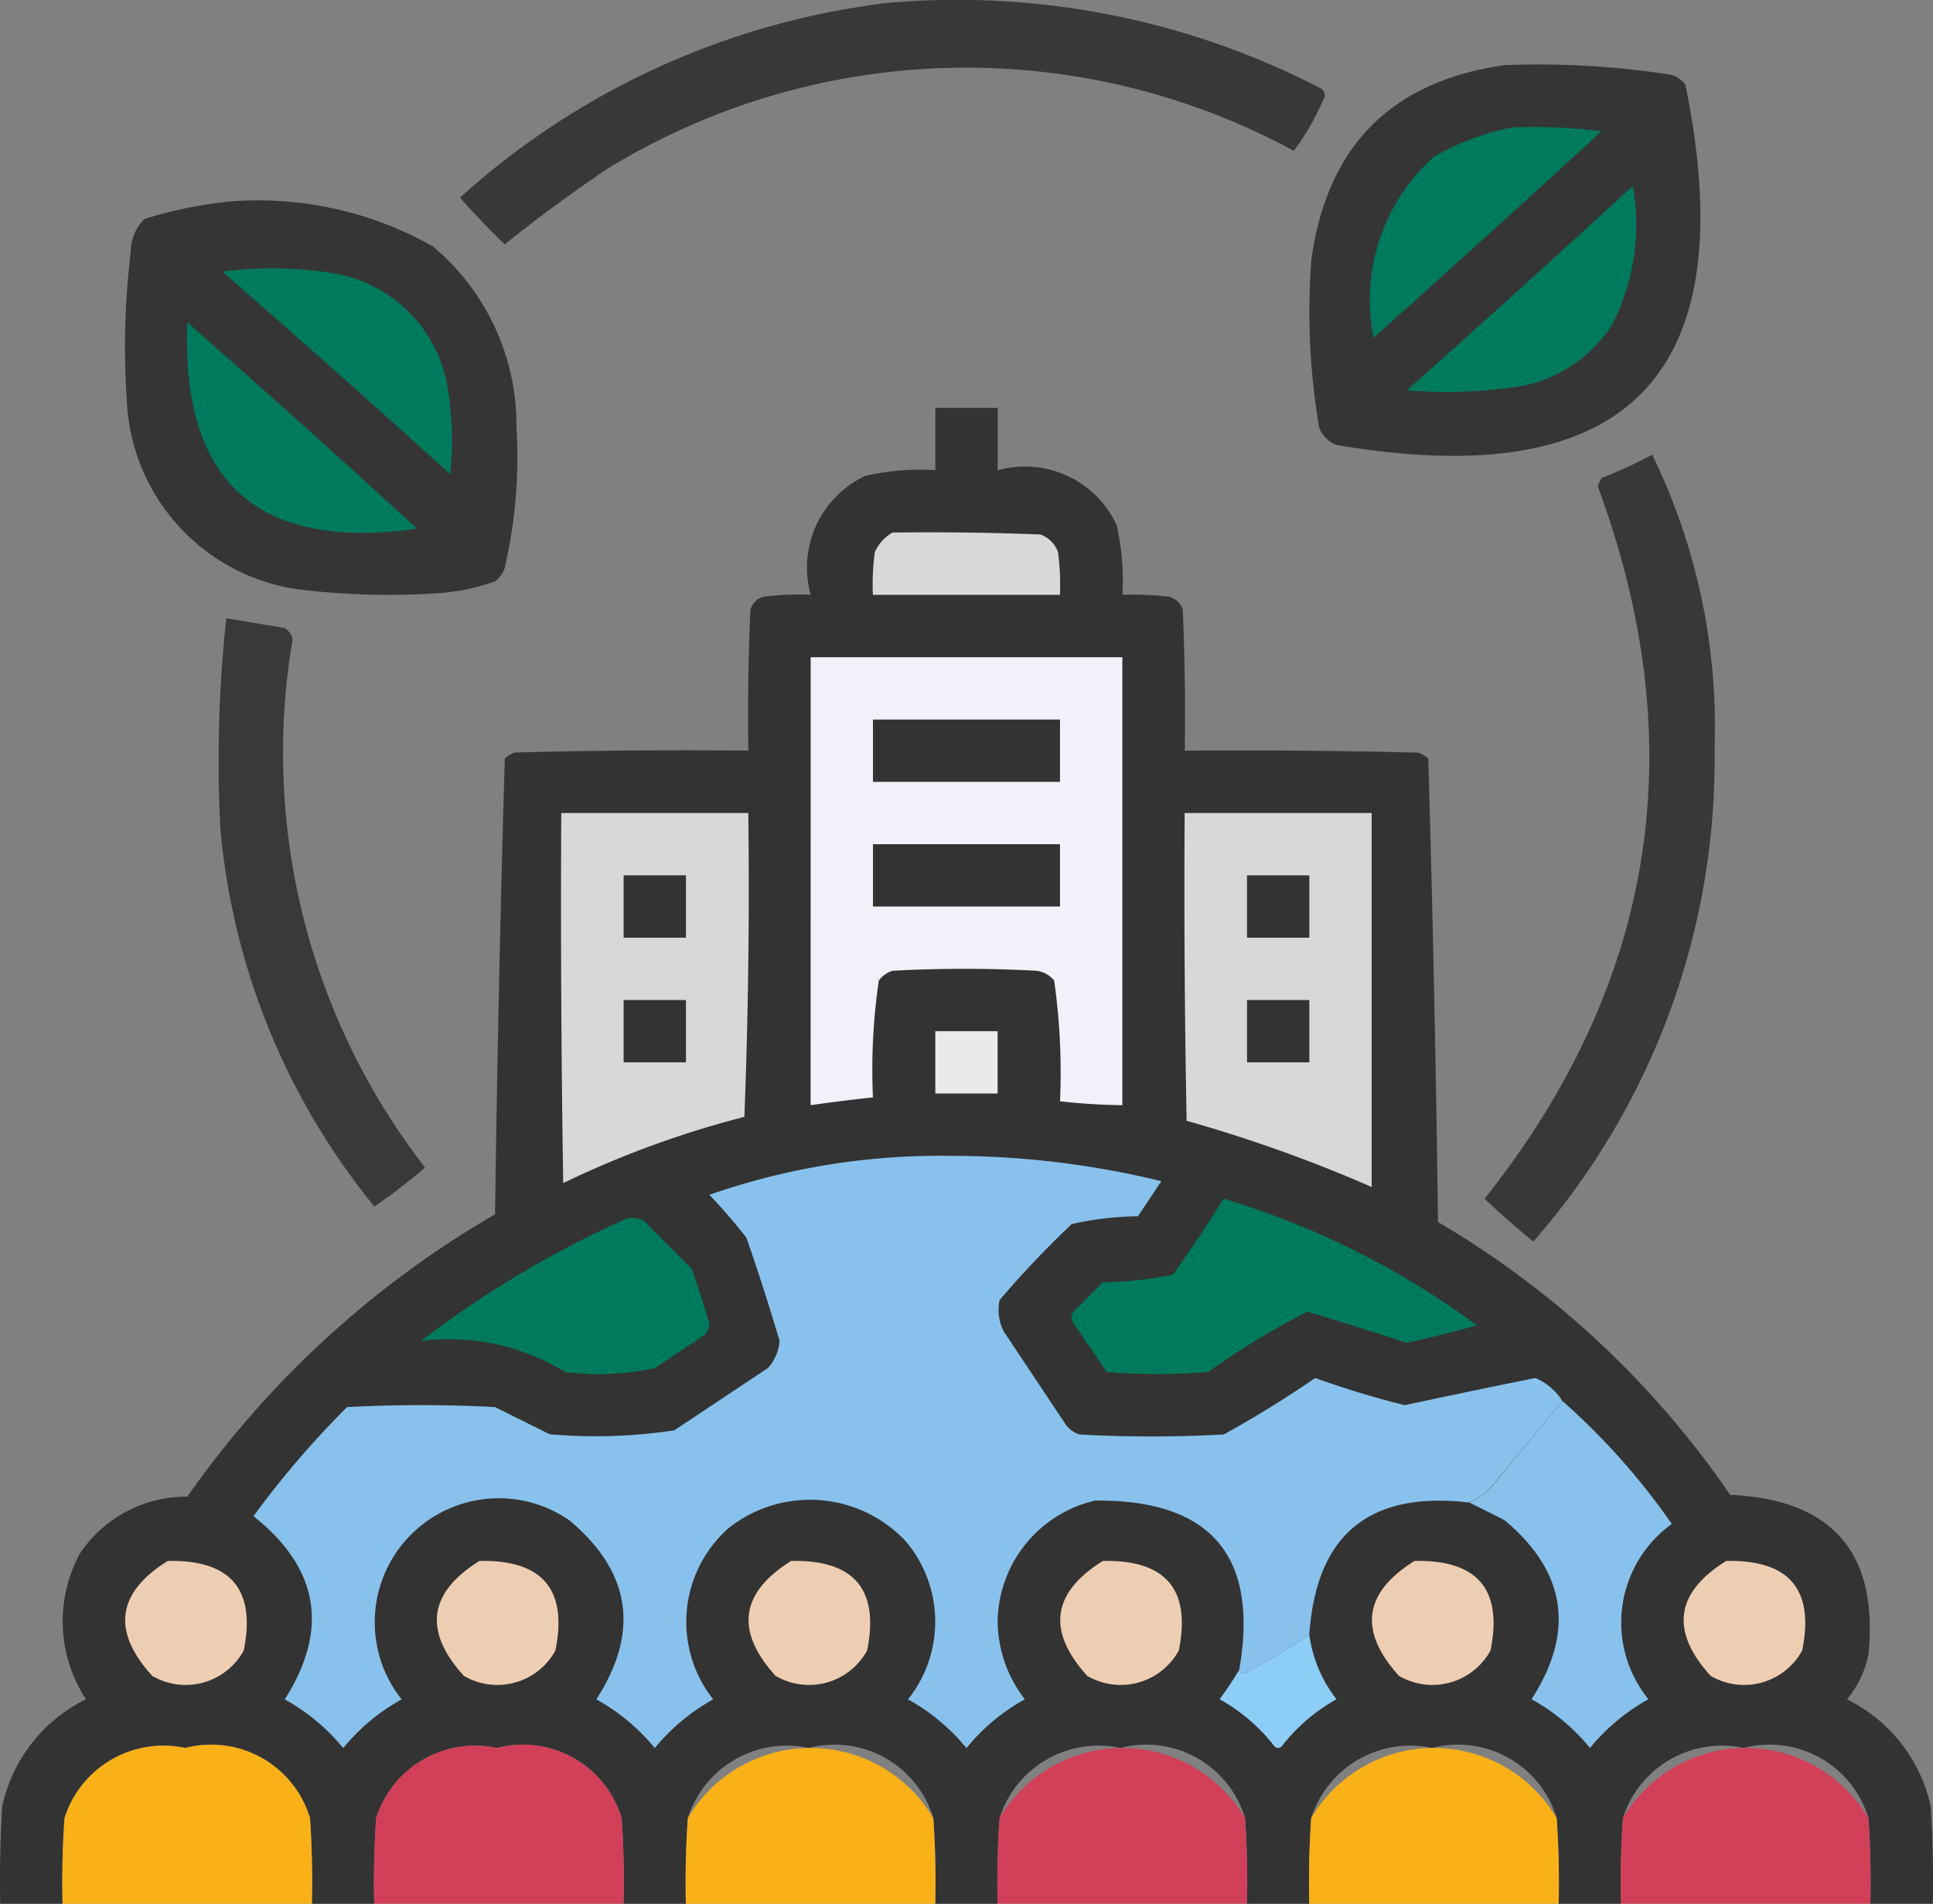
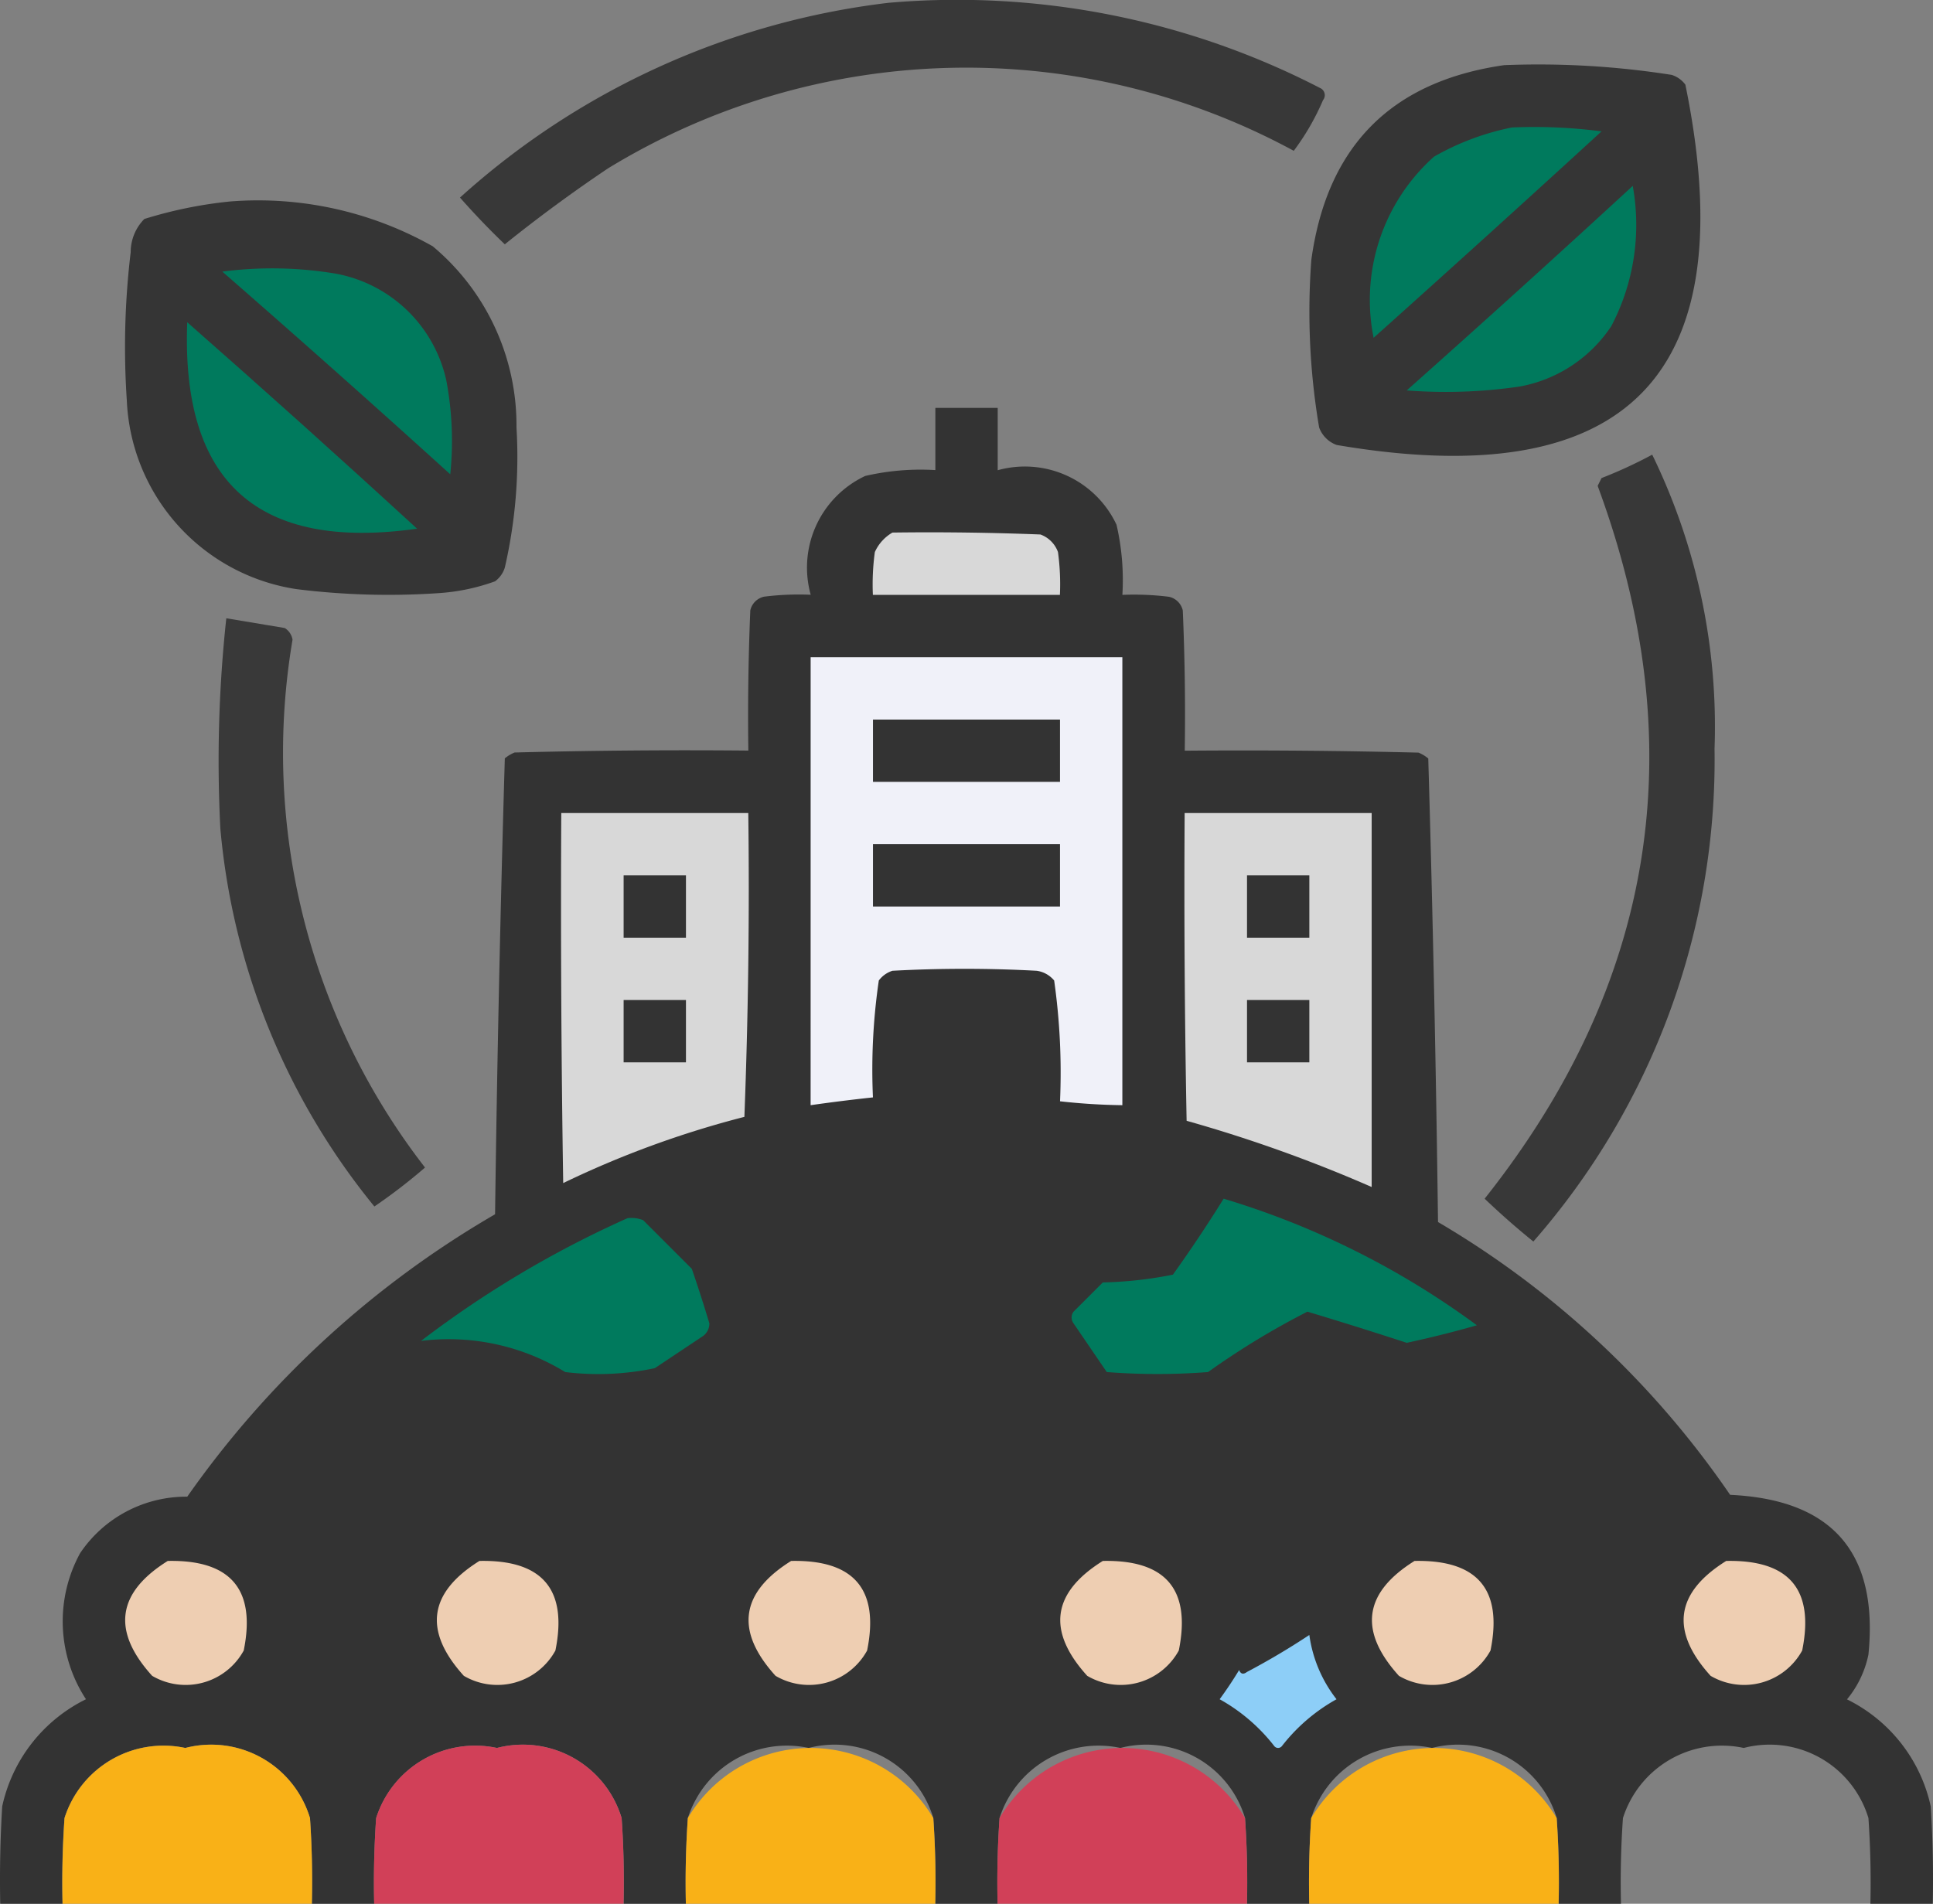
<svg xmlns="http://www.w3.org/2000/svg" width="64.01" height="63.054" viewBox="0 0 64.01 63.054">
  <rect x="0" y="0" width="64.01" height="63.054" fill="#808080" stroke="none" />
  <g id="icono-responsabilidad" transform="translate(-7.438 -14.781)">
    <g id="Grupo_9734" data-name="Grupo 9734" transform="translate(22.67 14.781)">
      <path id="Trazado_8009" data-name="Trazado 8009" d="M139.692,14.874a26.2,26.2,0,0,1,14.321,2.838.26.26,0,0,1,.065.387,8.093,8.093,0,0,1-.968,1.677,22.747,22.747,0,0,0-22.707.581q-1.766,1.186-3.419,2.516-.764-.732-1.484-1.548A25.671,25.671,0,0,1,139.692,14.874Z" transform="translate(-125.5 -14.781)" fill="#333" fill-rule="evenodd" opacity="0.926" />
    </g>
    <g id="Grupo_9735" data-name="Grupo 9735" transform="translate(50.797 16.916)">
      <path id="Trazado_8010" data-name="Trazado 8010" d="M349.955,31.348a28.378,28.378,0,0,1,5.548.323.9.9,0,0,1,.452.323q2.943,14.4-11.547,11.934a.969.969,0,0,1-.581-.581,22.963,22.963,0,0,1-.258-5.548Q344.345,32.152,349.955,31.348Z" transform="translate(-343.504 -31.325)" fill="#333" fill-rule="evenodd" opacity="0.969" />
    </g>
    <g id="Grupo_9736" data-name="Grupo 9736" transform="translate(52.816 18.987)">
      <path id="Trazado_8011" data-name="Trazado 8011" d="M363.844,47.392a17.175,17.175,0,0,1,2.967.129q-3.755,3.442-7.548,6.838a6.362,6.362,0,0,1,2-6A8.578,8.578,0,0,1,363.844,47.392Z" transform="translate(-359.155 -47.376)" fill="#007a5d" fill-rule="evenodd" />
    </g>
    <g id="Grupo_9737" data-name="Grupo 9737" transform="translate(54.022 20.938)">
      <path id="Trazado_8012" data-name="Trazado 8012" d="M375.983,62.5a7.221,7.221,0,0,1-.71,4.645,4.636,4.636,0,0,1-3.032,2,16.846,16.846,0,0,1-3.742.129Q372.279,65.913,375.983,62.5Z" transform="translate(-368.5 -62.5)" fill="#007a5d" fill-rule="evenodd" />
    </g>
    <g id="Grupo_9738" data-name="Grupo 9738" transform="translate(11.58 21.421)">
      <path id="Trazado_8013" data-name="Trazado 8013" d="M43.021,66.278a11.765,11.765,0,0,1,6.709,1.484,7.727,7.727,0,0,1,2.774,6,16.355,16.355,0,0,1-.387,4.645.9.9,0,0,1-.323.452,6.768,6.768,0,0,1-1.806.387,24.532,24.532,0,0,1-4.774-.129A6.614,6.614,0,0,1,39.6,72.858a26.342,26.342,0,0,1,.129-4.9,1.56,1.56,0,0,1,.452-1.1A14.326,14.326,0,0,1,43.021,66.278Z" transform="translate(-39.543 -66.245)" fill="#333" fill-rule="evenodd" opacity="0.969" />
    </g>
    <g id="Grupo_9739" data-name="Grupo 9739" transform="translate(14.8 23.669)">
      <path id="Trazado_8014" data-name="Trazado 8014" d="M64.5,83.775a12.793,12.793,0,0,1,3.742.065,4.6,4.6,0,0,1,3.677,3.548,10.786,10.786,0,0,1,.129,3.1Q68.3,87.089,64.5,83.775Z" transform="translate(-64.5 -83.667)" fill="#007a5d" fill-rule="evenodd" />
    </g>
    <g id="Grupo_9740" data-name="Grupo 9740" transform="translate(13.627 25.454)">
      <path id="Trazado_8015" data-name="Trazado 8015" d="M55.425,97.5q3.836,3.372,7.612,6.838Q55.122,105.453,55.425,97.5Z" transform="translate(-55.414 -97.5)" fill="#007a5d" fill-rule="evenodd" />
    </g>
    <g id="Grupo_9741" data-name="Grupo 9741" transform="translate(7.438 28.292)">
      <path id="Trazado_8016" data-name="Trazado 8016" d="M69.375,169.043q.032-1.421-.065-2.838a3.416,3.416,0,0,0-4.129-2.322,3.439,3.439,0,0,0-4,2.322q-.1,1.418-.065,2.838H59.053q.032-1.421-.065-2.838a3.416,3.416,0,0,0-4.129-2.322,3.439,3.439,0,0,0-4,2.322q-.1,1.418-.065,2.838H48.732q.032-1.421-.065-2.838a3.416,3.416,0,0,0-4.129-2.322,3.439,3.439,0,0,0-4,2.322q-.1,1.418-.065,2.838H38.41q.032-1.421-.065-2.838a3.416,3.416,0,0,0-4.129-2.322,3.439,3.439,0,0,0-4,2.322q-.1,1.418-.065,2.838H28.089q.032-1.421-.065-2.838a3.416,3.416,0,0,0-4.129-2.322,3.439,3.439,0,0,0-4,2.322q-.1,1.418-.065,2.838H17.767q.032-1.421-.065-2.838a3.416,3.416,0,0,0-4.129-2.322,3.439,3.439,0,0,0-4,2.322q-.1,1.418-.065,2.838H7.446q-.032-1.614.065-3.225a5.177,5.177,0,0,1,2.774-3.548,4.71,4.71,0,0,1-.194-4.838,4.232,4.232,0,0,1,3.548-1.871,32.13,32.13,0,0,1,10.193-9.354q.1-7.563.323-15.1a1.22,1.22,0,0,1,.323-.194q3.87-.1,7.741-.064-.032-2.323.065-4.645a.6.6,0,0,1,.452-.452,9.337,9.337,0,0,1,1.548-.064,3.353,3.353,0,0,1,1.806-3.935,8.146,8.146,0,0,1,2.322-.194V119.5h2.064v2.064a3.353,3.353,0,0,1,3.935,1.806,8.145,8.145,0,0,1,.194,2.322,9.337,9.337,0,0,1,1.548.064.6.6,0,0,1,.452.452q.1,2.321.065,4.645,3.871-.032,7.741.064a1.22,1.22,0,0,1,.323.194q.224,7.661.323,15.353A30.337,30.337,0,0,1,64.73,155.5q5.084.235,4.58,5.29a3.4,3.4,0,0,1-.71,1.484,5.176,5.176,0,0,1,2.774,3.548q.1,1.612.065,3.225Z" transform="translate(-7.438 -119.5)" fill="#333" fill-rule="evenodd" opacity="0.993" />
    </g>
    <g id="Grupo_9742" data-name="Grupo 9742" transform="translate(56.602 29.84)">
      <path id="Trazado_8017" data-name="Trazado 8017" d="M394.048,131.5a20.561,20.561,0,0,1,2.064,9.741,24.234,24.234,0,0,1-6,16.321q-.84-.679-1.613-1.419,8.507-10.722,3.742-23.61l.129-.258A15.083,15.083,0,0,0,394.048,131.5Z" transform="translate(-388.5 -131.5)" fill="#333" fill-rule="evenodd" opacity="0.926" />
    </g>
    <g id="Grupo_9743" data-name="Grupo 9743" transform="translate(36.338 32.412)">
      <path id="Trazado_8018" data-name="Trazado 8018" d="M232.091,151.445q2.452-.032,4.9.064a.969.969,0,0,1,.581.581,7.863,7.863,0,0,1,.064,1.419h-6.193a7.862,7.862,0,0,1,.065-1.419A1.421,1.421,0,0,1,232.091,151.445Z" transform="translate(-231.438 -151.437)" fill="#d8d8d8" fill-rule="evenodd" />
    </g>
    <g id="Grupo_9744" data-name="Grupo 9744" transform="translate(14.677 35.259)">
      <path id="Trazado_8019" data-name="Trazado 8019" d="M63.8,173.5l1.935.323a.559.559,0,0,1,.258.387,22.423,22.423,0,0,0,4.387,17.482,18.305,18.305,0,0,1-1.677,1.29,23.01,23.01,0,0,1-5.1-12.515A43.862,43.862,0,0,1,63.8,173.5Z" transform="translate(-63.545 -173.5)" fill="#333" fill-rule="evenodd" opacity="0.924" />
    </g>
    <g id="Grupo_9745" data-name="Grupo 9745" transform="translate(34.282 36.549)">
      <path id="Trazado_8020" data-name="Trazado 8020" d="M215.5,183.5h10.322v14.837q-1.036-.013-2.064-.129a21.735,21.735,0,0,0-.194-4,.909.909,0,0,0-.581-.323,44.173,44.173,0,0,0-4.774,0,.9.9,0,0,0-.452.323,20.4,20.4,0,0,0-.194,3.871q-1.035.111-2.064.258Z" transform="translate(-215.5 -183.5)" fill="#f0f1f9" fill-rule="evenodd" />
    </g>
    <g id="Grupo_9746" data-name="Grupo 9746" transform="translate(36.346 38.613)">
      <path id="Trazado_8021" data-name="Trazado 8021" d="M231.5,199.5h6.193v2.064H231.5Z" transform="translate(-231.5 -199.5)" fill="#333" fill-rule="evenodd" />
    </g>
    <g id="Grupo_9747" data-name="Grupo 9747" transform="translate(26.016 41.71)">
      <path id="Trazado_8022" data-name="Trazado 8022" d="M151.445,223.5h6.193q.064,5.033-.129,10.063a32.089,32.089,0,0,0-6,2.193Q151.413,229.629,151.445,223.5Z" transform="translate(-151.437 -223.5)" fill="#d8d8d8" fill-rule="evenodd" />
    </g>
    <g id="Grupo_9748" data-name="Grupo 9748" transform="translate(46.659 41.71)">
      <path id="Trazado_8023" data-name="Trazado 8023" d="M311.445,223.5h6.193v12.386a47.213,47.213,0,0,0-6.128-2.193Q311.413,228.6,311.445,223.5Z" transform="translate(-311.437 -223.5)" fill="#d8d8d8" fill-rule="evenodd" />
    </g>
    <g id="Grupo_9749" data-name="Grupo 9749" transform="translate(36.346 42.742)">
      <path id="Trazado_8024" data-name="Trazado 8024" d="M231.5,231.5h6.193v2.064H231.5Z" transform="translate(-231.5 -231.5)" fill="#333" fill-rule="evenodd" />
    </g>
    <g id="Grupo_9750" data-name="Grupo 9750" transform="translate(28.089 43.774)">
      <path id="Trazado_8025" data-name="Trazado 8025" d="M167.5,239.5h2.064v2.064H167.5Z" transform="translate(-167.5 -239.5)" fill="#333" fill-rule="evenodd" />
    </g>
    <g id="Grupo_9751" data-name="Grupo 9751" transform="translate(48.732 43.774)">
      <path id="Trazado_8026" data-name="Trazado 8026" d="M327.5,239.5h2.064v2.064H327.5Z" transform="translate(-327.5 -239.5)" fill="#333" fill-rule="evenodd" />
    </g>
    <g id="Grupo_9752" data-name="Grupo 9752" transform="translate(28.089 47.903)">
      <path id="Trazado_8027" data-name="Trazado 8027" d="M167.5,271.5h2.064v2.064H167.5Z" transform="translate(-167.5 -271.5)" fill="#333" fill-rule="evenodd" />
    </g>
    <g id="Grupo_9753" data-name="Grupo 9753" transform="translate(48.732 47.903)">
      <path id="Trazado_8028" data-name="Trazado 8028" d="M327.5,271.5h2.064v2.064H327.5Z" transform="translate(-327.5 -271.5)" fill="#333" fill-rule="evenodd" />
    </g>
    <g id="Grupo_9754" data-name="Grupo 9754" transform="translate(38.41 48.935)">
-       <path id="Trazado_8029" data-name="Trazado 8029" d="M247.5,279.5h2.064v2.064H247.5Z" transform="translate(-247.5 -279.5)" fill="#e9eae9" fill-rule="evenodd" />
-     </g>
+       </g>
    <g id="Grupo_9755" data-name="Grupo 9755" transform="translate(15.832 53.061)">
-       <path id="Trazado_8030" data-name="Trazado 8030" d="M115.85,319.613q-1.125,1.341-2.258,2.709a2.012,2.012,0,0,1-.839.645q-4.962-.585-5.29,4.387-.995.659-2.064,1.226-.181.134-.258-.065.989-5.664-4.774-5.612a4.169,4.169,0,0,0-3.225,4,4.274,4.274,0,0,0,.9,2.58A6.67,6.67,0,0,0,96.11,331.1a6.669,6.669,0,0,0-1.935-1.613,4.127,4.127,0,0,0-.065-5.225,4.341,4.341,0,0,0-5.87-.452,4.138,4.138,0,0,0-.516,5.677,6.669,6.669,0,0,0-1.935,1.613,6.669,6.669,0,0,0-1.935-1.613q2.168-3.373-.9-5.935a4.107,4.107,0,0,0-5.548,5.935,6.67,6.67,0,0,0-1.935,1.613,6.67,6.67,0,0,0-1.935-1.613Q75.749,326,72.5,323.419a30.767,30.767,0,0,1,3.1-3.613,46.583,46.583,0,0,1,4.9,0l1.806.9a17.51,17.51,0,0,0,4.129-.129l3.1-2.064a1.5,1.5,0,0,0,.387-.9q-.509-1.721-1.1-3.419-.577-.738-1.226-1.419a23.231,23.231,0,0,1,8-1.29,29.385,29.385,0,0,1,6.967.839l-.774,1.161a10.861,10.861,0,0,0-2.193.258,32.87,32.87,0,0,0-2.387,2.516,1.562,1.562,0,0,0,.129,1.032l2.064,3.1a.9.9,0,0,0,.452.323,44.181,44.181,0,0,0,4.774,0q1.561-.861,3.032-1.871a29.446,29.446,0,0,0,2.967.9q2.157-.464,4.322-.9A1.975,1.975,0,0,1,115.85,319.613Z" transform="translate(-72.5 -311.482)" fill="#88c2ec" fill-rule="evenodd" />
-     </g>
+       </g>
    <g id="Grupo_9756" data-name="Grupo 9756" transform="translate(42.926 54.483)">
      <path id="Trazado_8031" data-name="Trazado 8031" d="M287.532,322.5a27.409,27.409,0,0,1,8.386,4.193q-1.148.327-2.322.581-1.64-.536-3.29-1.032a25.847,25.847,0,0,0-3.29,2,21.825,21.825,0,0,1-3.354,0l-1.1-1.613a.323.323,0,0,1,0-.387l.968-.968a13.216,13.216,0,0,0,2.322-.258Q286.736,323.781,287.532,322.5Z" transform="translate(-282.5 -322.5)" fill="#007a5d" fill-rule="evenodd" />
    </g>
    <g id="Grupo_9757" data-name="Grupo 9757" transform="translate(21.38 55.121)">
      <path id="Trazado_8032" data-name="Trazado 8032" d="M122.338,327.45a1.088,1.088,0,0,1,.516.065l1.613,1.613q.31.9.581,1.806a.512.512,0,0,1-.258.452l-1.548,1.032a9.05,9.05,0,0,1-2.967.129,7.389,7.389,0,0,0-4.774-1.032A34.291,34.291,0,0,1,122.338,327.45Z" transform="translate(-115.5 -327.443)" fill="#007a5d" fill-rule="evenodd" />
    </g>
    <g id="Grupo_9758" data-name="Grupo 9758" transform="translate(56.086 61.192)">
-       <path id="Trazado_8033" data-name="Trazado 8033" d="M387.6,374.5a22.708,22.708,0,0,1,3.613,4.064,4.025,4.025,0,0,0-.774,5.806,6.67,6.67,0,0,0-1.935,1.613,6.67,6.67,0,0,0-1.935-1.613q2.168-3.373-.9-5.935l-1.161-.581a2.011,2.011,0,0,0,.839-.645Q386.471,375.841,387.6,374.5Z" transform="translate(-384.5 -374.5)" fill="#88c2ec" fill-rule="evenodd" />
-     </g>
+       </g>
    <g id="Grupo_9759" data-name="Grupo 9759" transform="translate(11.584 66.48)">
      <path id="Trazado_8034" data-name="Trazado 8034" d="M40.983,415.491q3.131-.064,2.516,2.967a2.192,2.192,0,0,1-3.032.839Q38.451,417.072,40.983,415.491Z" transform="translate(-39.574 -415.49)" fill="#eeceb2" fill-rule="evenodd" />
    </g>
    <g id="Grupo_9760" data-name="Grupo 9760" transform="translate(21.905 66.48)">
      <path id="Trazado_8035" data-name="Trazado 8035" d="M120.983,415.491q3.131-.064,2.516,2.967a2.192,2.192,0,0,1-3.032.839Q118.451,417.072,120.983,415.491Z" transform="translate(-119.574 -415.49)" fill="#eeceb2" fill-rule="evenodd" />
    </g>
    <g id="Grupo_9761" data-name="Grupo 9761" transform="translate(32.227 66.48)">
      <path id="Trazado_8036" data-name="Trazado 8036" d="M200.983,415.491q3.131-.064,2.516,2.967a2.192,2.192,0,0,1-3.032.839Q198.451,417.072,200.983,415.491Z" transform="translate(-199.574 -415.49)" fill="#eeceb2" fill-rule="evenodd" />
    </g>
    <g id="Grupo_9762" data-name="Grupo 9762" transform="translate(42.548 66.48)">
      <path id="Trazado_8037" data-name="Trazado 8037" d="M280.983,415.491q3.131-.064,2.516,2.967a2.192,2.192,0,0,1-3.032.839Q278.451,417.072,280.983,415.491Z" transform="translate(-279.574 -415.49)" fill="#eeceb2" fill-rule="evenodd" />
    </g>
    <g id="Grupo_9763" data-name="Grupo 9763" transform="translate(52.87 66.48)">
      <path id="Trazado_8038" data-name="Trazado 8038" d="M360.983,415.491q3.131-.064,2.516,2.967a2.192,2.192,0,0,1-3.032.839Q358.451,417.072,360.983,415.491Z" transform="translate(-359.574 -415.49)" fill="#eeceb2" fill-rule="evenodd" />
    </g>
    <g id="Grupo_9764" data-name="Grupo 9764" transform="translate(63.191 66.48)">
      <path id="Trazado_8039" data-name="Trazado 8039" d="M440.983,415.491q3.131-.064,2.516,2.967a2.192,2.192,0,0,1-3.032.839Q438.451,417.072,440.983,415.491Z" transform="translate(-439.574 -415.49)" fill="#eeceb2" fill-rule="evenodd" />
    </g>
    <g id="Grupo_9765" data-name="Grupo 9765" transform="translate(47.829 68.933)">
      <path id="Trazado_8040" data-name="Trazado 8040" d="M323.467,434.5a4.428,4.428,0,0,0,.9,2.129,5.95,5.95,0,0,0-1.806,1.548.161.161,0,0,1-.258,0,5.95,5.95,0,0,0-1.806-1.548q.351-.48.645-.968.077.2.258.065Q322.473,435.159,323.467,434.5Z" transform="translate(-320.5 -434.5)" fill="#8dcef7" fill-rule="evenodd" />
    </g>
    <g id="Grupo_9766" data-name="Grupo 9766" transform="translate(9.502 72.602)">
      <path id="Trazado_8041" data-name="Trazado 8041" d="M31.7,468.172H23.446q-.032-1.421.065-2.838a3.439,3.439,0,0,1,4-2.322,3.416,3.416,0,0,1,4.129,2.322Q31.735,466.751,31.7,468.172Z" transform="translate(-23.438 -462.938)" fill="#f9b117" fill-rule="evenodd" />
    </g>
    <g id="Grupo_9767" data-name="Grupo 9767" transform="translate(19.823 72.602)">
      <path id="Trazado_8042" data-name="Trazado 8042" d="M111.7,468.172h-8.257q-.032-1.421.065-2.838a3.439,3.439,0,0,1,4-2.322,3.416,3.416,0,0,1,4.129,2.322Q111.735,466.751,111.7,468.172Z" transform="translate(-103.438 -462.938)" fill="#d14058" fill-rule="evenodd" />
    </g>
    <g id="Grupo_9768" data-name="Grupo 9768" transform="translate(30.145 72.602)">
      <path id="Trazado_8043" data-name="Trazado 8043" d="M191.7,468.172h-8.257q-.032-1.421.065-2.838a4.717,4.717,0,0,1,8.128,0Q191.735,466.751,191.7,468.172Z" transform="translate(-183.438 -462.938)" fill="#f9b117" fill-rule="evenodd" />
    </g>
    <g id="Grupo_9769" data-name="Grupo 9769" transform="translate(40.467 72.602)">
      <path id="Trazado_8044" data-name="Trazado 8044" d="M271.7,468.172h-8.257q-.032-1.421.065-2.838a4.717,4.717,0,0,1,8.128,0Q271.735,466.751,271.7,468.172Z" transform="translate(-263.438 -462.938)" fill="#d14058" fill-rule="evenodd" />
    </g>
    <g id="Grupo_9770" data-name="Grupo 9770" transform="translate(50.788 72.602)">
      <path id="Trazado_8045" data-name="Trazado 8045" d="M351.7,468.172h-8.257q-.032-1.421.064-2.838a4.717,4.717,0,0,1,8.128,0Q351.735,466.751,351.7,468.172Z" transform="translate(-343.438 -462.938)" fill="#f9b117" fill-rule="evenodd" />
    </g>
    <g id="Grupo_9771" data-name="Grupo 9771" transform="translate(61.11 72.602)">
-       <path id="Trazado_8046" data-name="Trazado 8046" d="M431.7,468.172h-8.257q-.032-1.421.065-2.838a4.717,4.717,0,0,1,8.128,0Q431.735,466.751,431.7,468.172Z" transform="translate(-423.438 -462.938)" fill="#d14058" fill-rule="evenodd" />
-     </g>
+       </g>
  </g>
</svg>